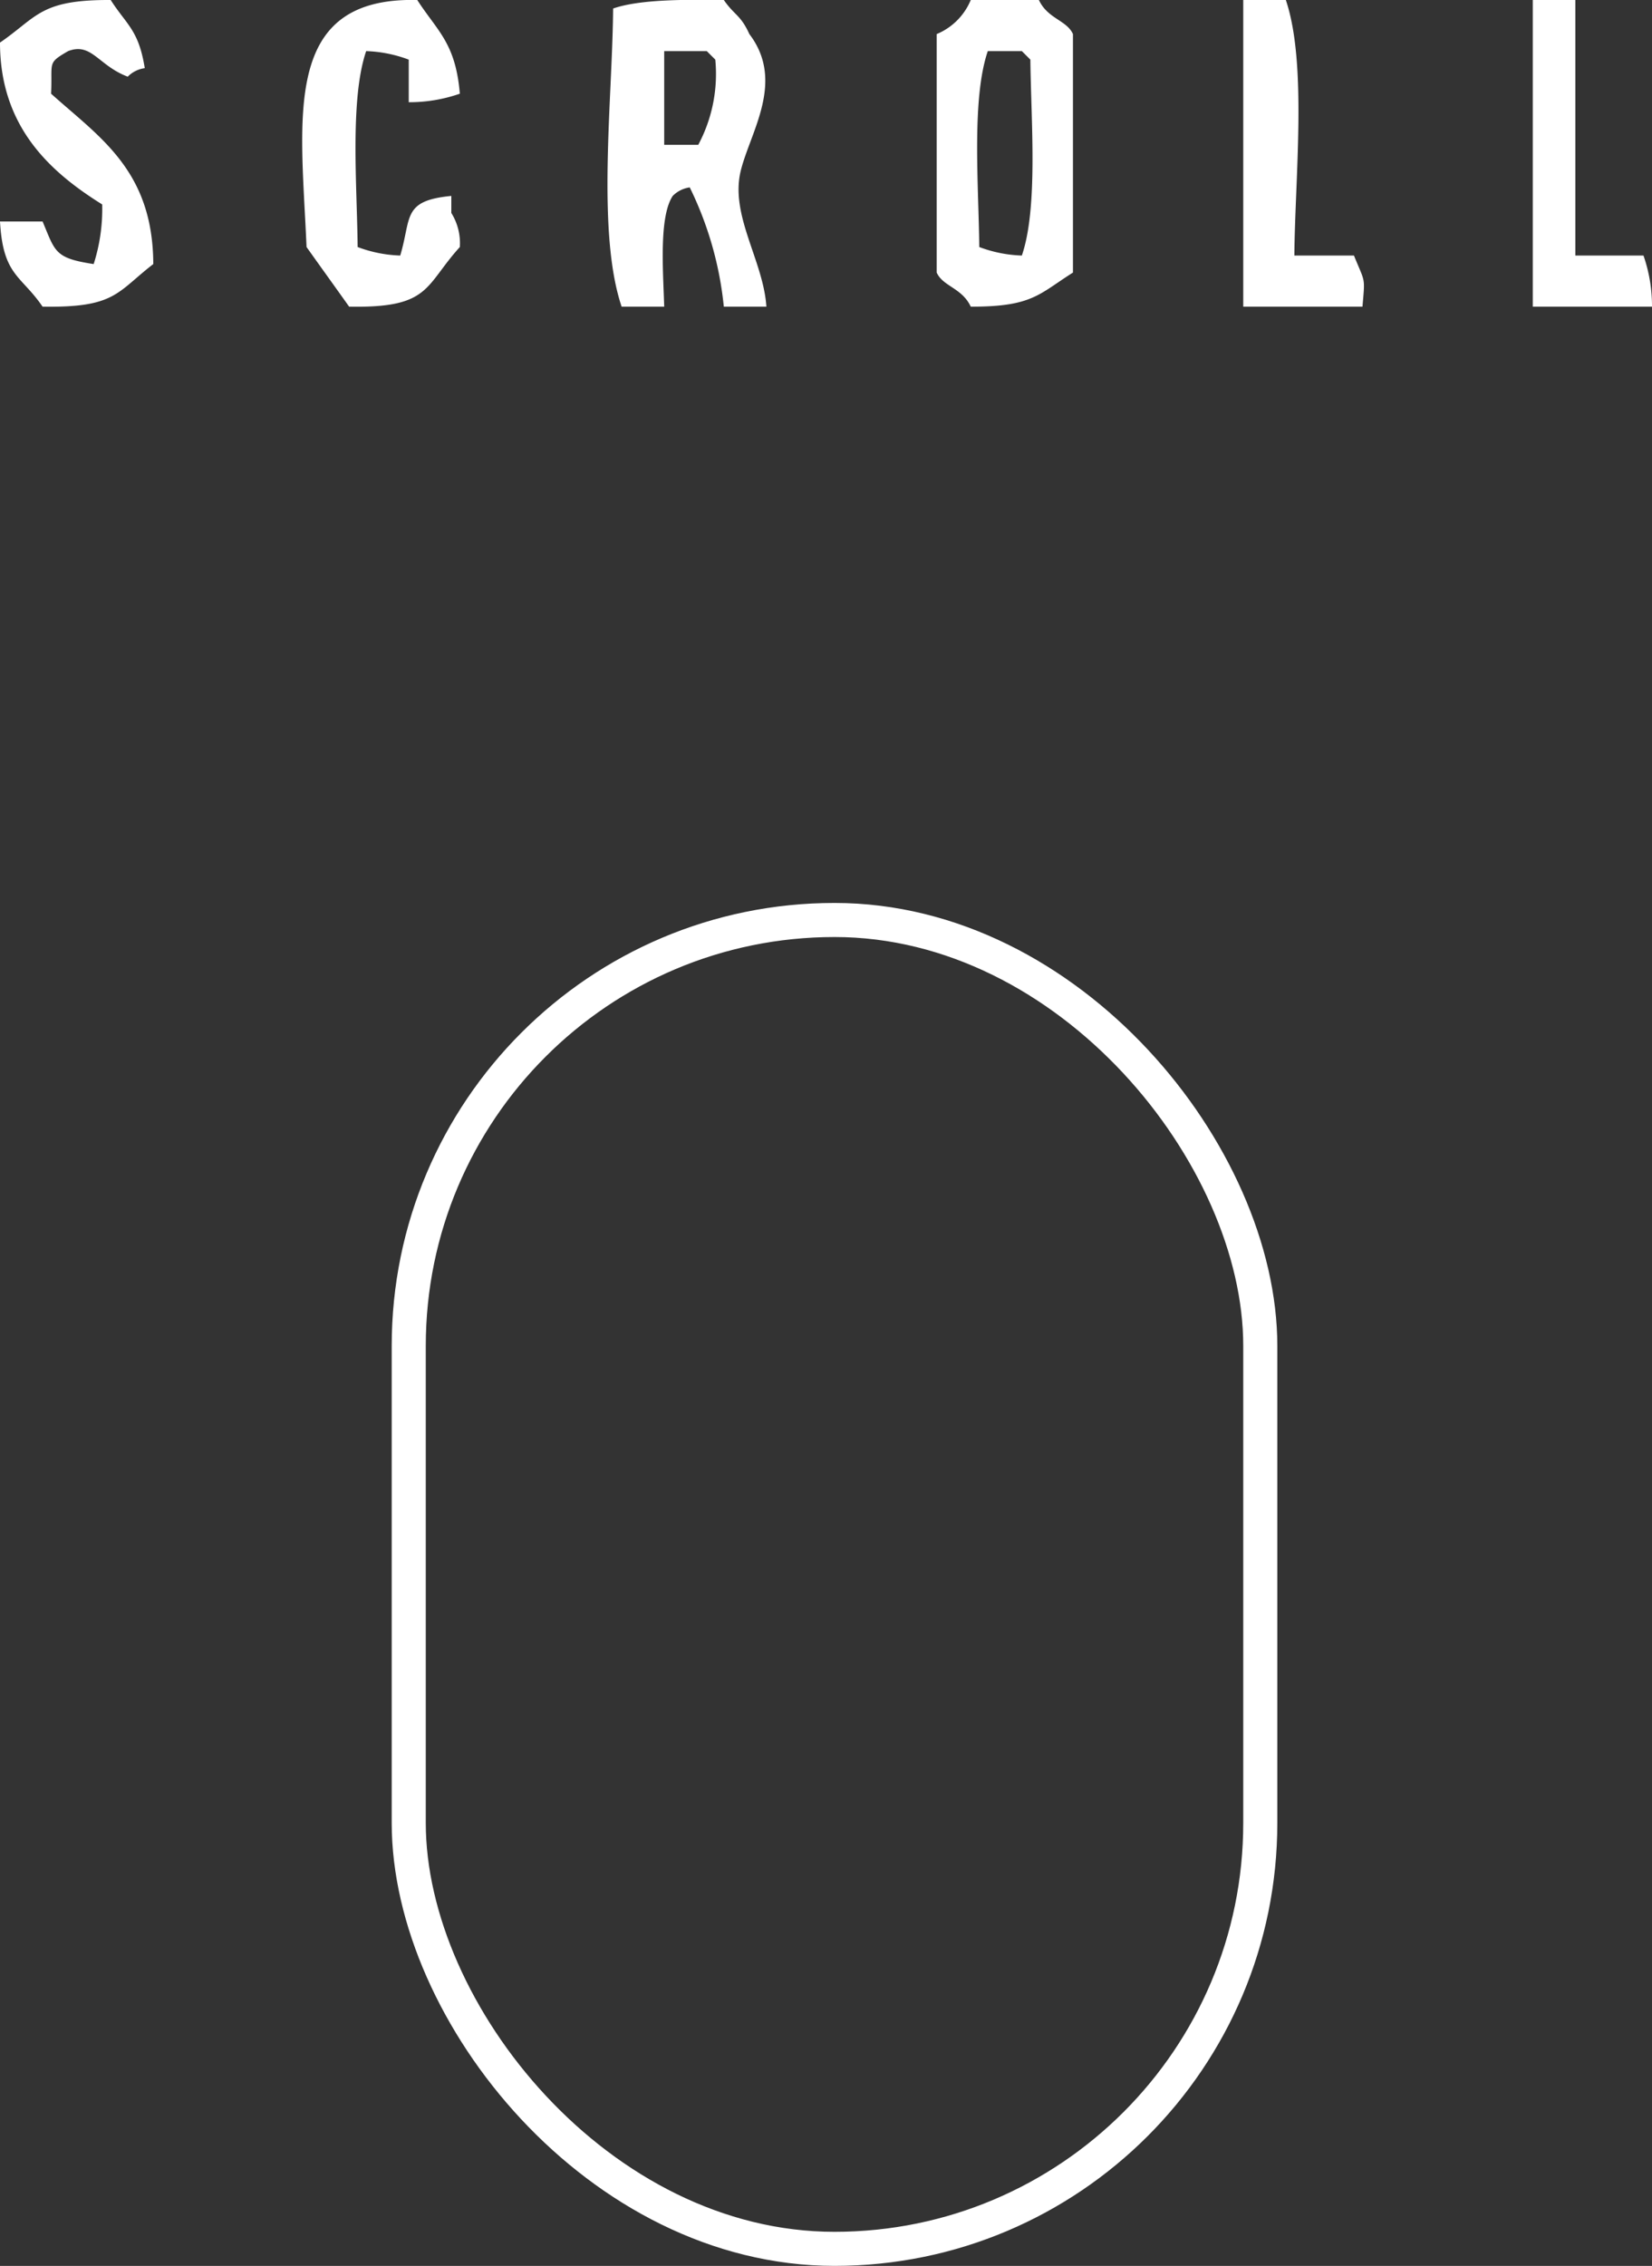
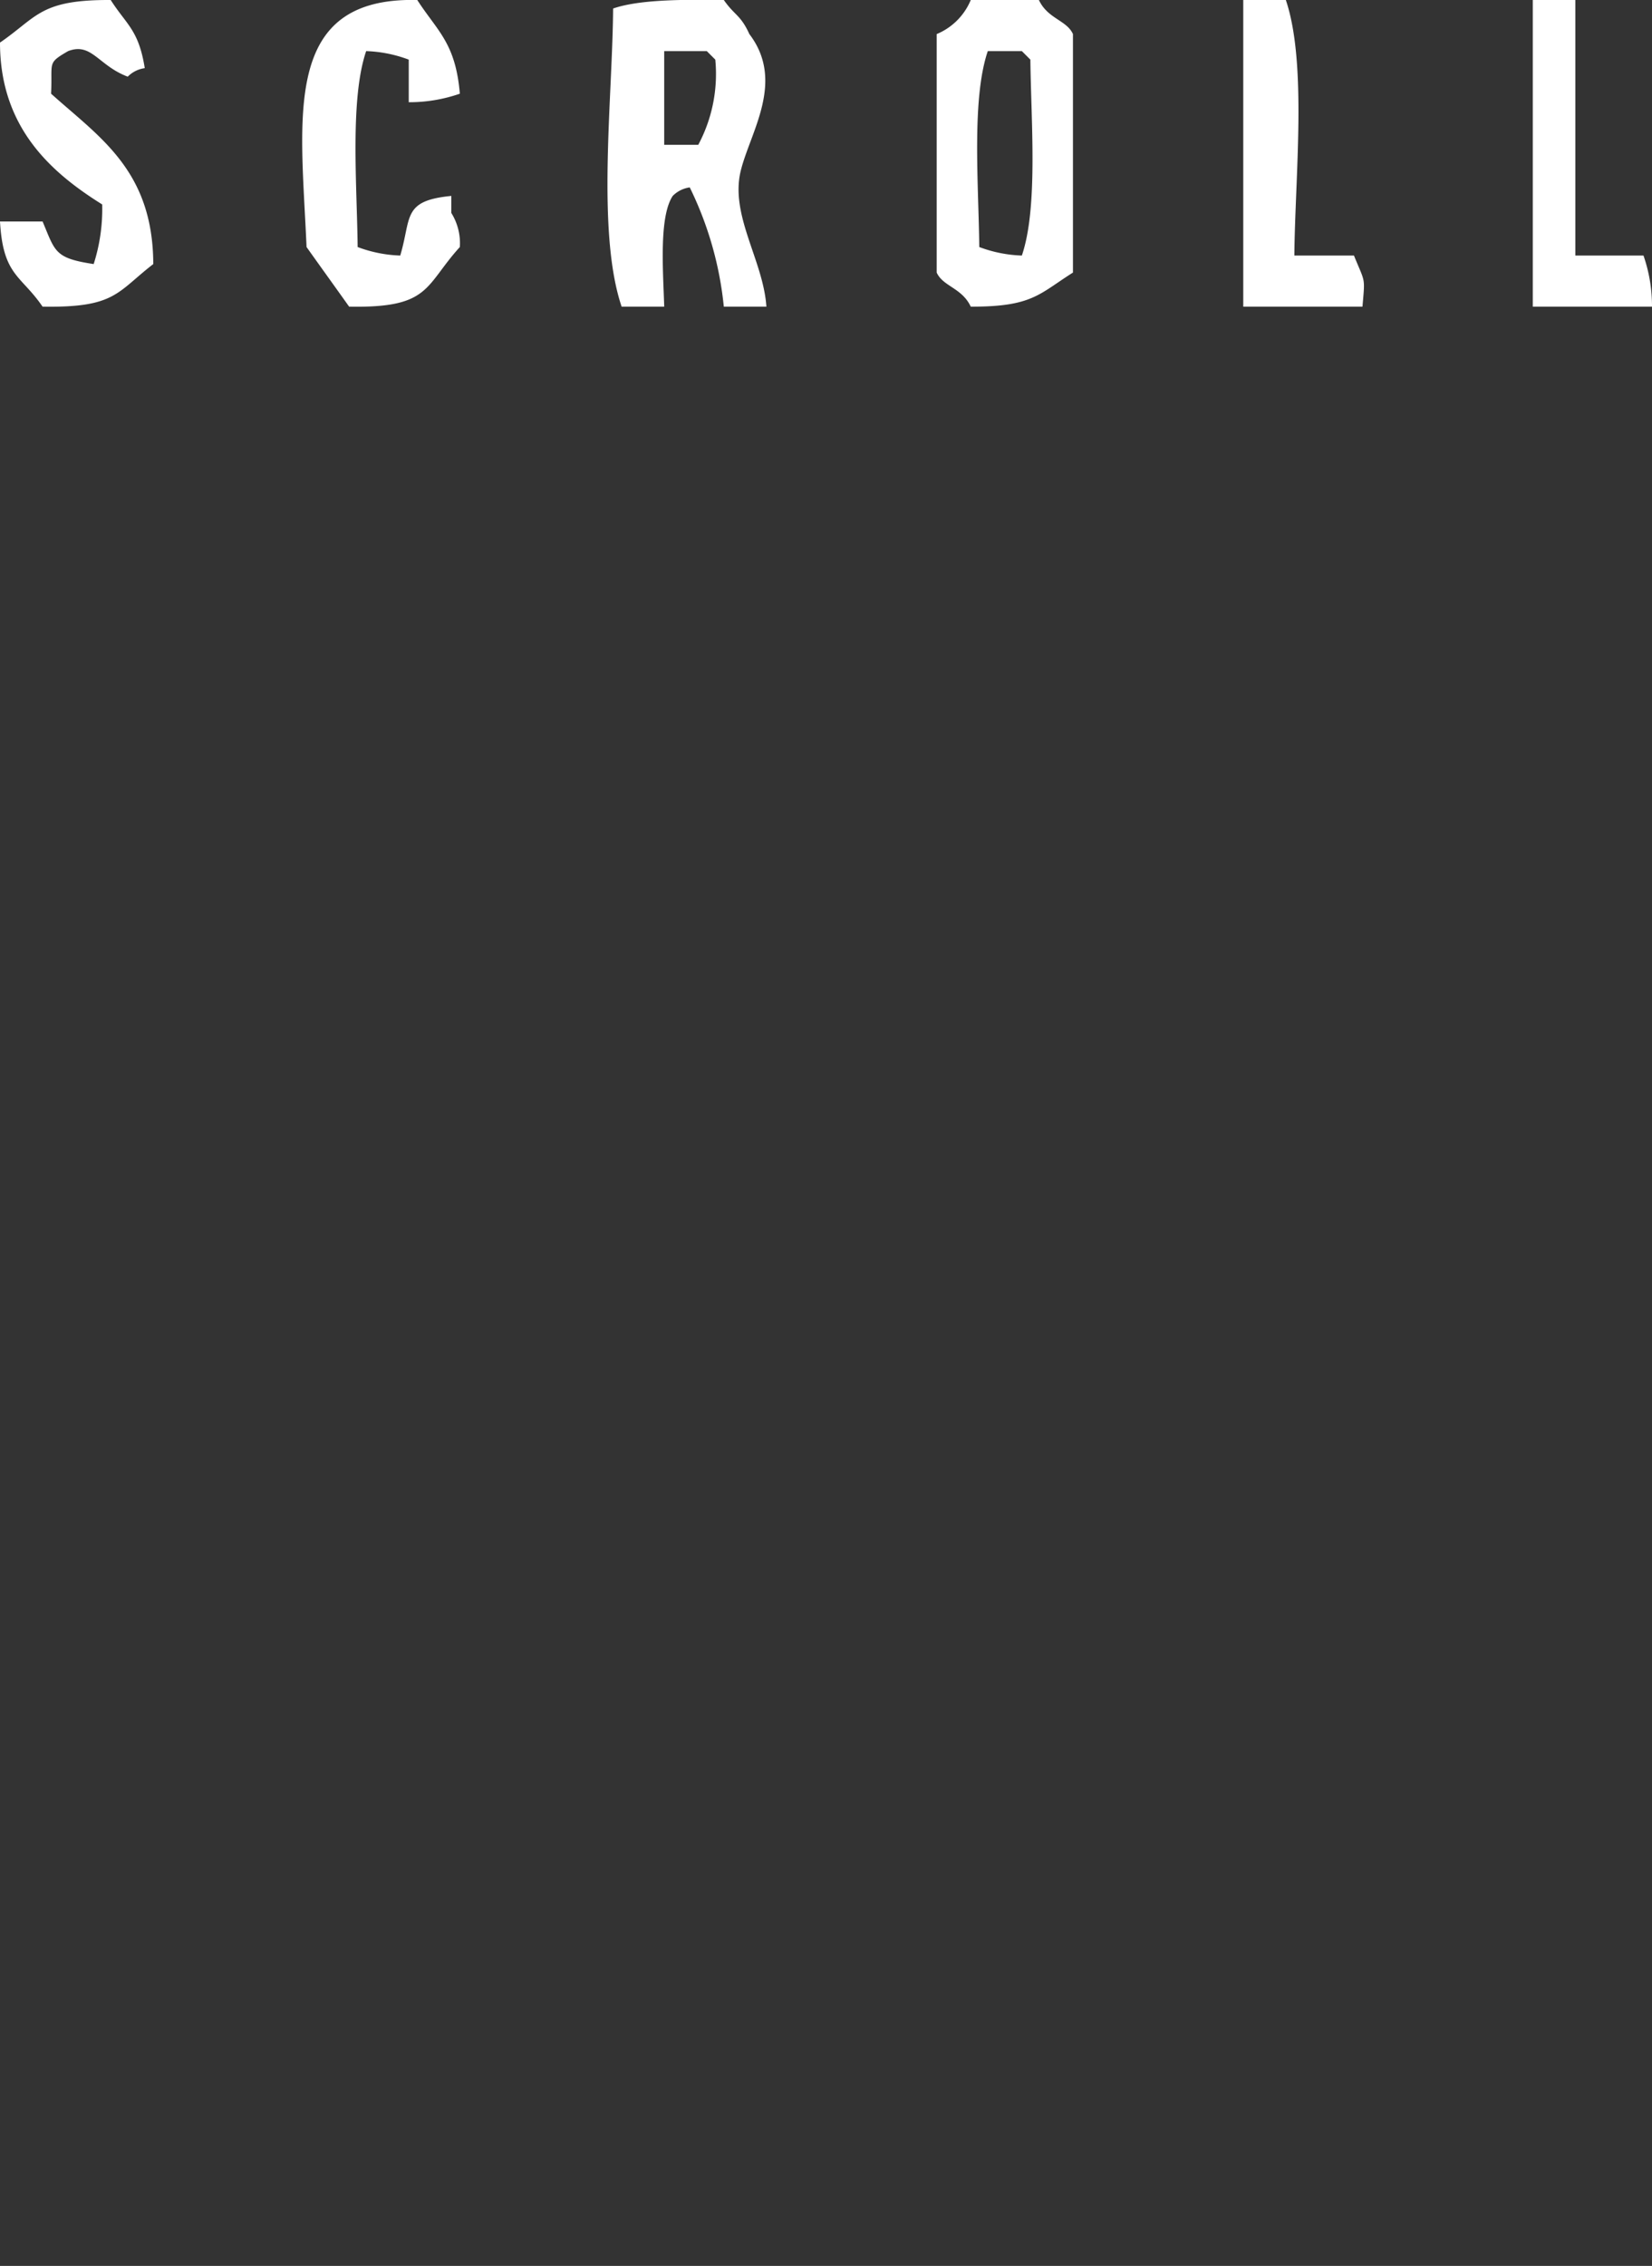
<svg xmlns="http://www.w3.org/2000/svg" id="icon_scroll.png_icon_scroll.svg" data-name="icon_scroll.png,icon_scroll.svg" width="97" height="133" viewBox="0 0 97 133">
  <rect x="0" y="0" width="97" height="133" fill="#333333" stroke="none" />
  <defs>
    <style>
      .cls-1 {
        fill: none;
        stroke: #fff;
        stroke-linecap: round;
        stroke-linejoin: round;
        stroke-width: 2px;
      }

      .cls-2 {
        fill: #fff;
        fill-rule: evenodd;
      }
    </style>
  </defs>
-   <rect id="長方形_5" data-name="長方形 5" class="cls-1" x="24" y="54" width="50" height="78" rx="25" ry="25" />
  <path id="new_vector_shape_done" class="cls-2" d="M1352,1457h2.5c0.75,1.78.7,2.15,3,2.5a10.567,10.567,0,0,0,.5-3.5c-3.01-1.88-6-4.52-6-9.5,2.21-1.52,2.35-2.52,6.5-2.5,0.94,1.47,1.64,1.75,2,4a1.737,1.737,0,0,0-1,.5c-1.73-.65-2.12-2.03-3.5-1.5-1.26.73-.91,0.63-1,2.5,2.86,2.57,5.98,4.51,6,10-2.15,1.66-2.22,2.57-6.5,2.5C1353.23,1460.14,1352.18,1460.2,1352,1457Zm24-7v-2.5a7.8,7.8,0,0,0-2.5-.5c-0.96,2.82-.54,7.85-0.5,11.5a7.8,7.8,0,0,0,2.5.5c0.67-2.23.1-3.22,3-3.5v1a3.356,3.356,0,0,1,.5,2c-2.09,2.3-1.71,3.59-6.5,3.5-0.83-1.17-1.67-2.33-2.5-3.5-0.33-7.64-1.5-14.69,6.5-14.5,1.19,1.84,2.25,2.52,2.5,5.5A9.025,9.025,0,0,1,1376,1450Zm21,12h-2.5a20.487,20.487,0,0,0-2-7,1.737,1.737,0,0,0-1,.5c-0.82,1.24-.56,4.45-0.5,6.5h-2.5c-1.48-4.39-.54-12.17-0.5-17.5,1.56-.54,4.21-0.53,6.5-0.5,0.64,0.92.98,0.86,1.5,2,2.11,2.77.07,5.72-.5,8C1394.84,1456.63,1396.82,1459.28,1397,1462Zm12-18h4c0.52,1.11,1.63,1.18,2,2v14c-2,1.26-2.38,2.01-6,2-0.52-1.11-1.63-1.18-2-2v-14A3.7,3.7,0,0,0,1409,1444Zm16,0h2.5c1.26,3.73.54,10.37,0.5,15h3.5c0.67,1.65.65,1.21,0.5,3h-7v-18Zm17,0h2.5v15h4a9.025,9.025,0,0,1,.5,3h-7v-18Zm-51,3v5.5h2a8.825,8.825,0,0,0,1-5l-0.5-.5H1391Zm19,0c-0.96,2.82-.54,7.85-0.5,11.5a7.8,7.8,0,0,0,2.5.5c0.96-2.82.54-7.85,0.5-11.5l-0.5-.5h-2Z" transform="translate(-1352 -1444)" />
</svg>